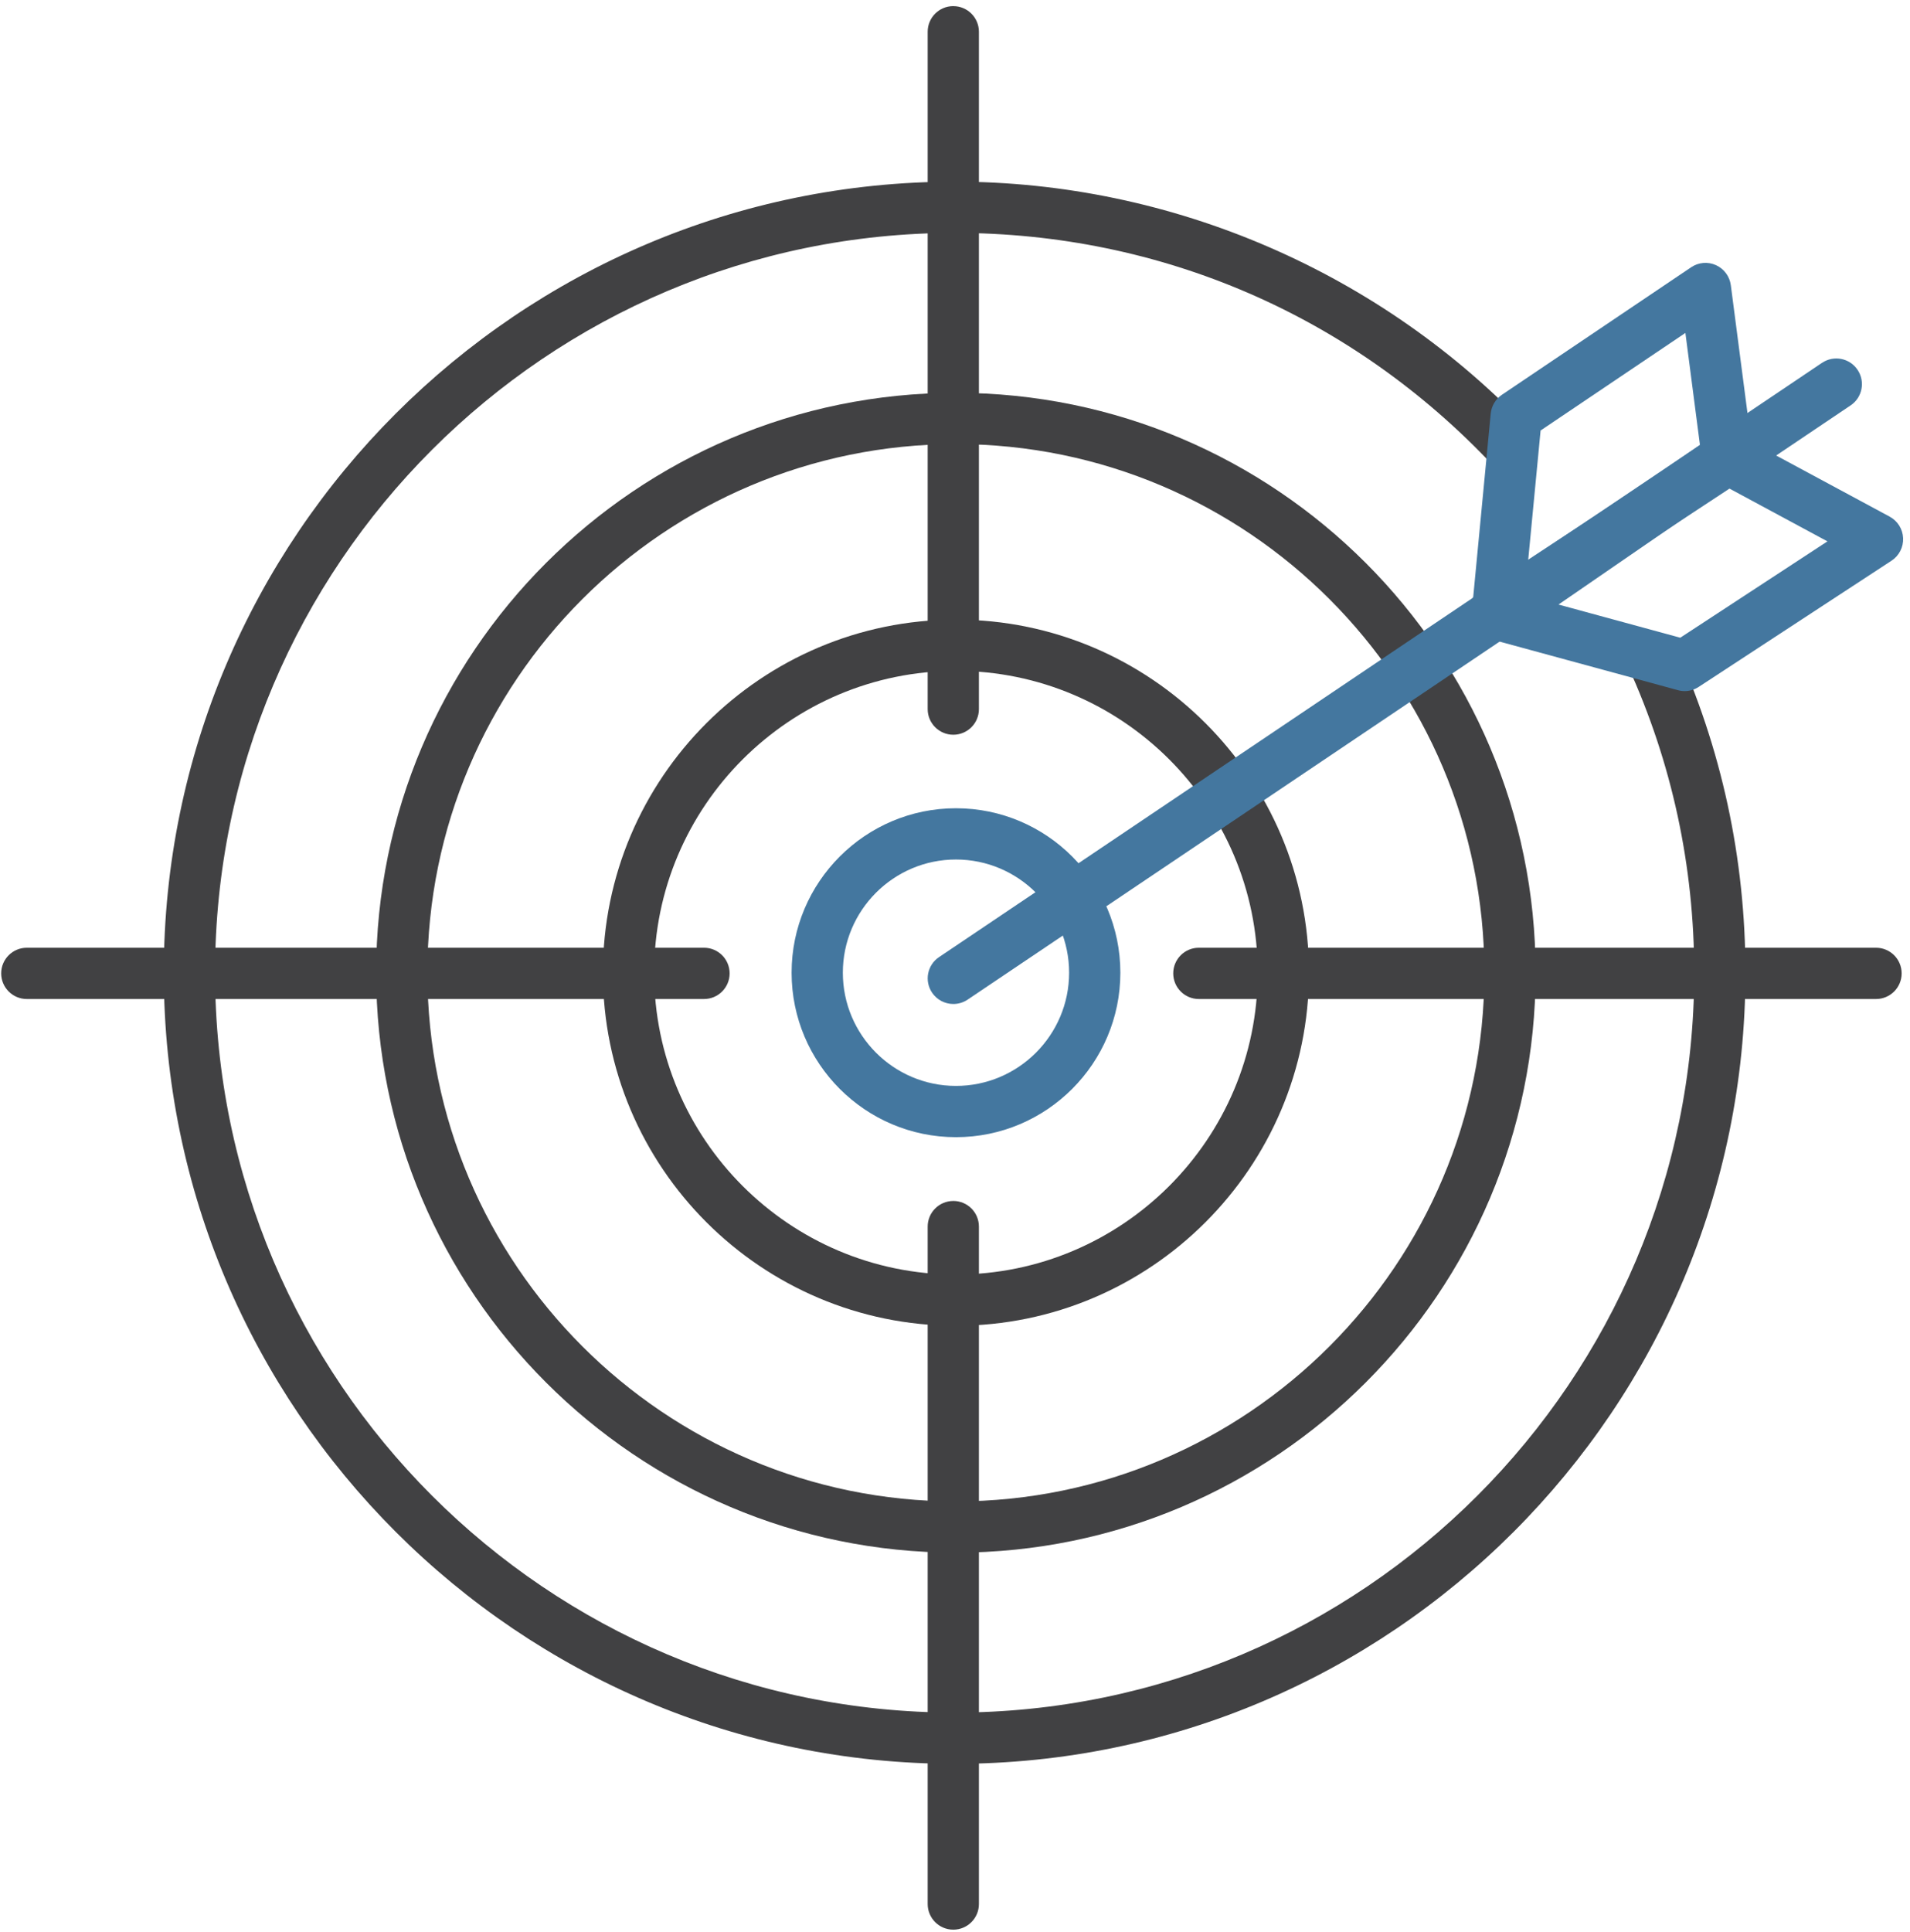
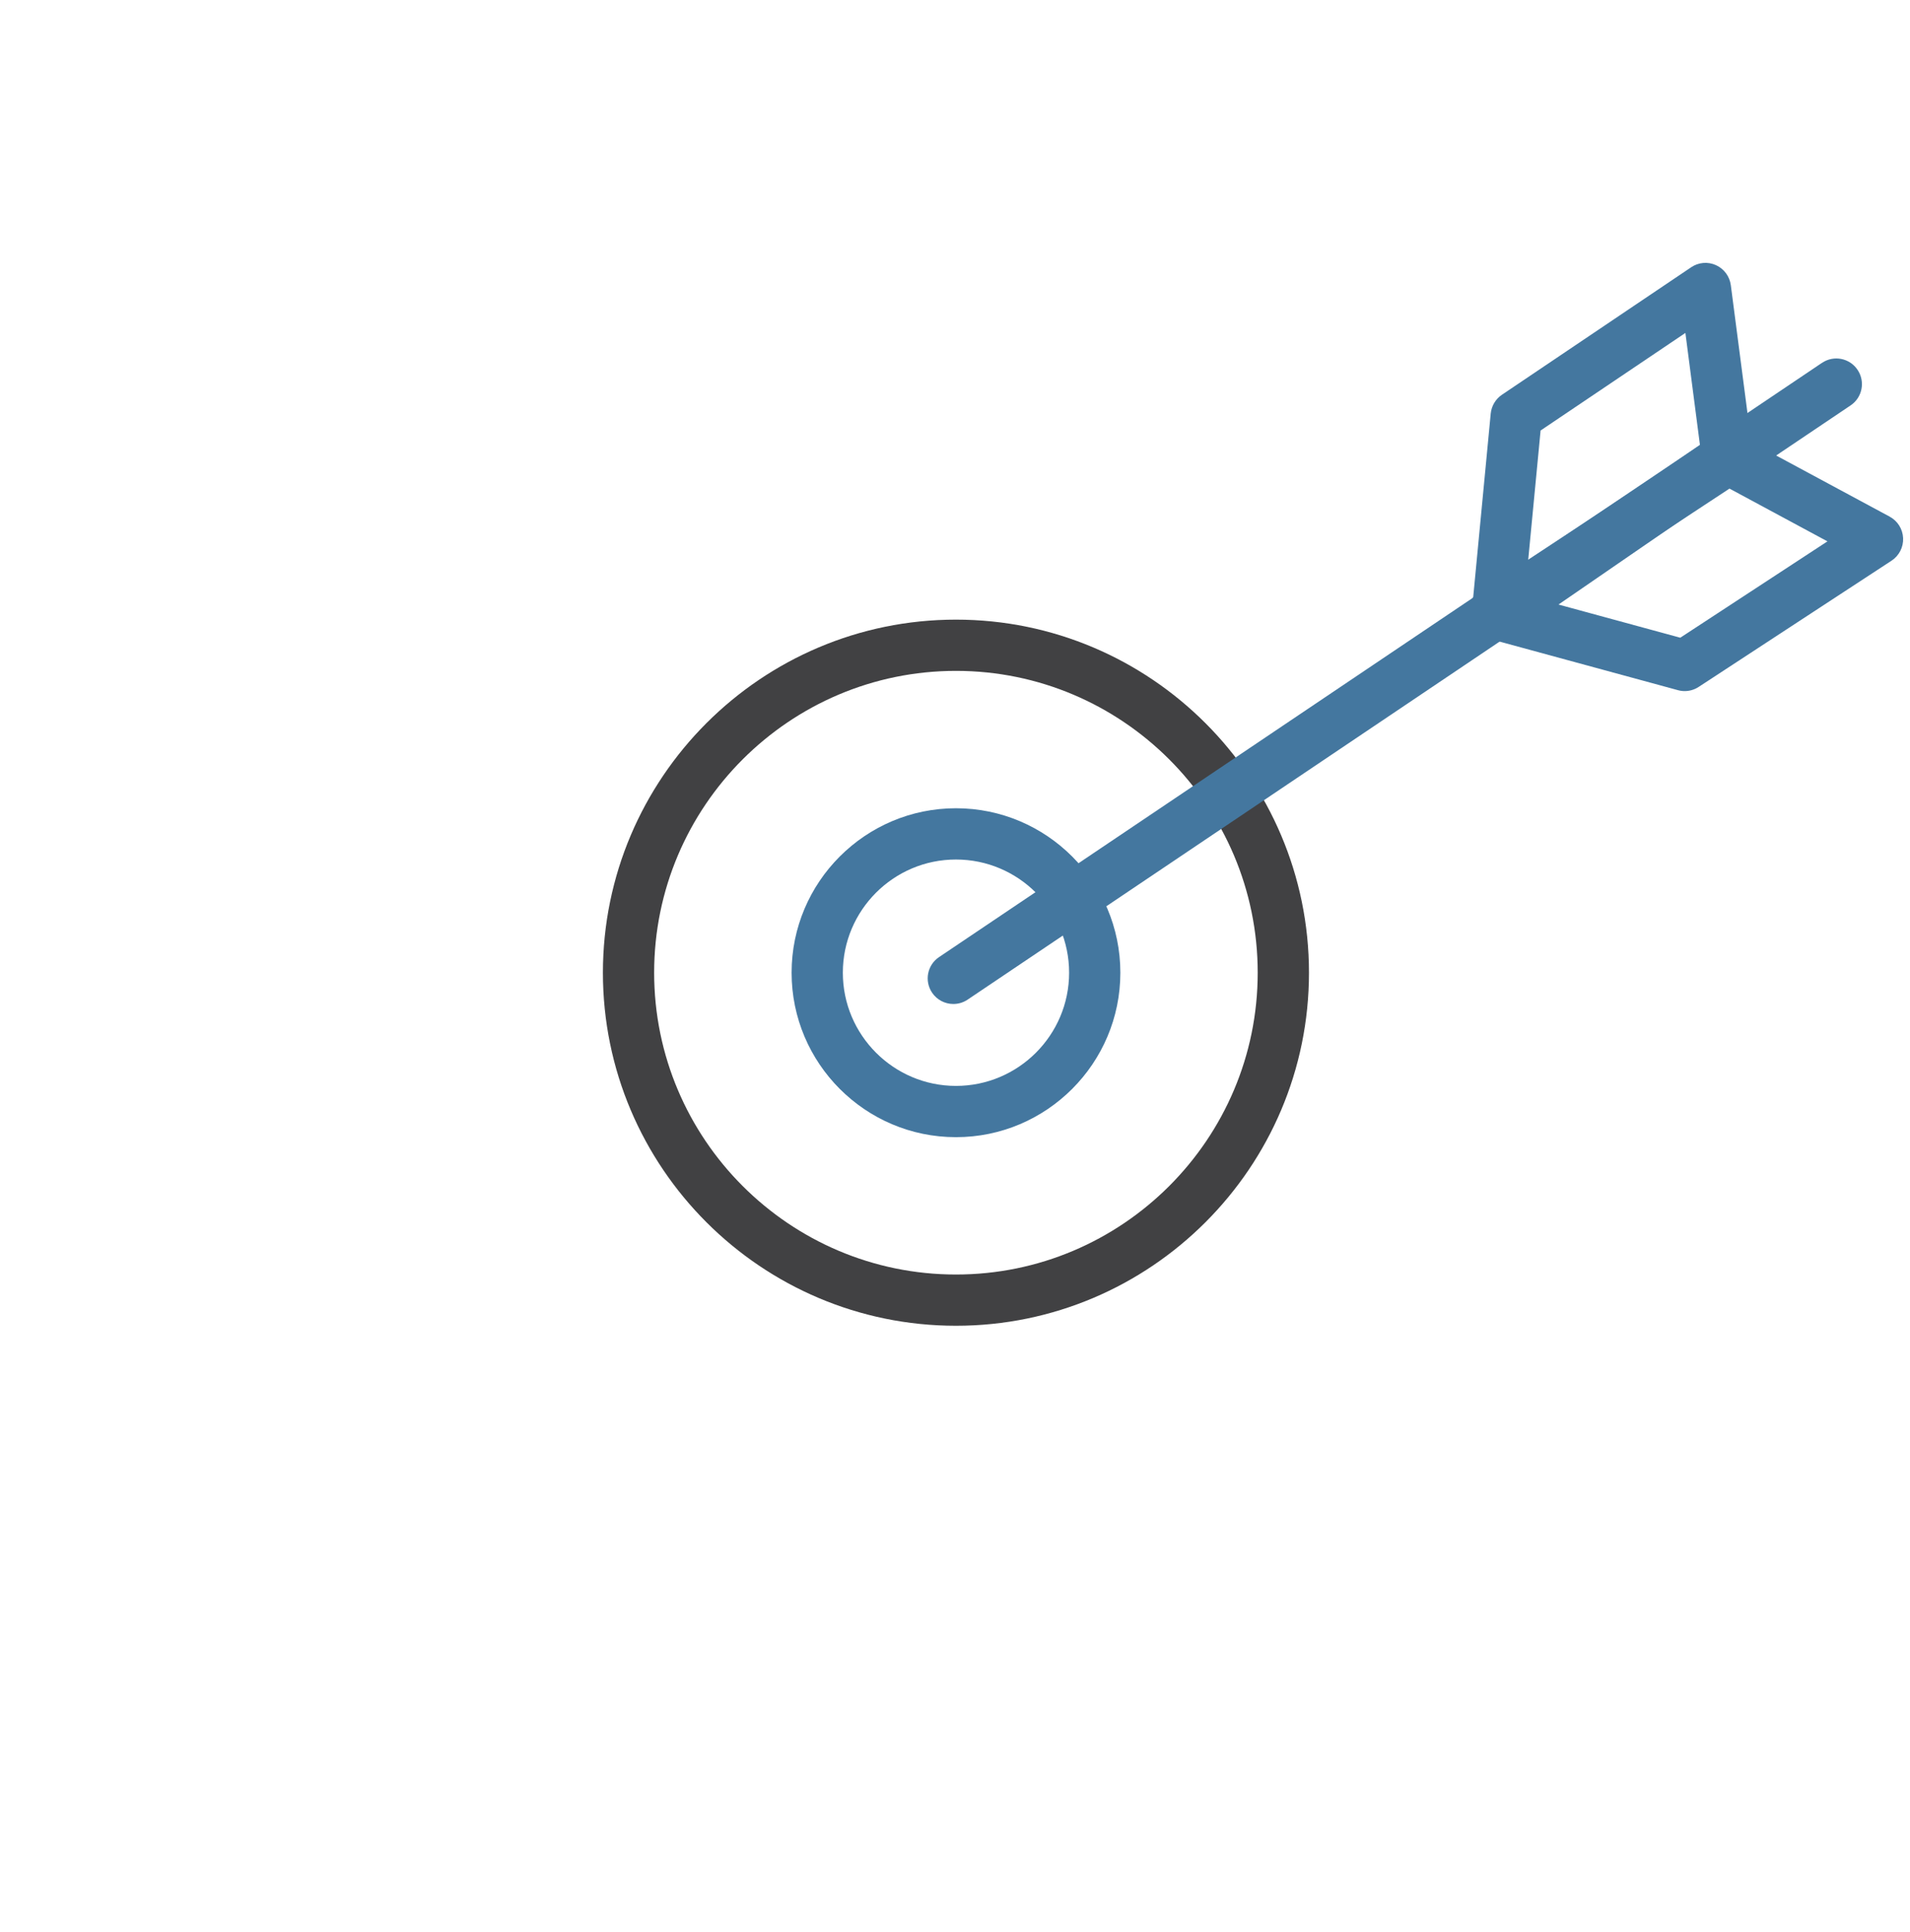
<svg xmlns="http://www.w3.org/2000/svg" width="89" height="90" viewBox="0 0 89 90">
  <g fill="none" fill-rule="evenodd">
-     <path fill="#414143" d="M75.863 31.043c2.045 4.491 3.082 9.292 3.082 14.268 0 19.005-15.456 34.465-34.454 34.465-19.007 0-34.47-15.46-34.47-34.465 0-19.003 15.463-34.462 34.47-34.462 9.603 0 18.519 3.856 25.104 10.86l1.74-1.637C64.396 12.694 54.61 8.462 44.49 8.462c-20.324 0-36.858 16.53-36.858 36.849 0 20.32 16.534 36.853 36.858 36.853 20.316 0 36.842-16.533 36.842-36.853 0-5.32-1.109-10.453-3.296-15.257l-2.174.99" />
-     <path fill="#414143" d="M44.545 69.939c-13.581 0-24.63-11.048-24.63-24.628 0-13.578 11.049-24.624 24.63-24.624 13.576 0 24.622 11.046 24.622 24.624 0 13.58-11.046 24.628-24.622 24.628zm0-51.64c-14.897 0-27.018 12.117-27.018 27.012 0 14.896 12.121 27.015 27.018 27.015 14.893 0 27.01-12.12 27.01-27.015 0-14.895-12.117-27.012-27.01-27.012z" />
-     <path fill="#414143" d="M44.545 59.37c-7.754 0-14.064-6.307-14.064-14.06 0-7.75 6.31-14.059 14.064-14.059 7.753 0 14.06 6.308 14.06 14.06 0 7.752-6.307 14.059-14.06 14.059zm0-30.506c-9.072 0-16.451 7.377-16.451 16.447s7.379 16.446 16.45 16.446c9.07 0 16.45-7.376 16.45-16.446s-7.38-16.447-16.45-16.447z" />
+     <path fill="#414143" d="M44.545 59.37c-7.754 0-14.064-6.307-14.064-14.06 0-7.75 6.31-14.059 14.064-14.059 7.753 0 14.06 6.308 14.06 14.06 0 7.752-6.307 14.059-14.06 14.059m0-30.506c-9.072 0-16.451 7.377-16.451 16.447s7.379 16.446 16.45 16.446c9.07 0 16.45-7.376 16.45-16.446s-7.38-16.447-16.45-16.447z" />
    <path fill="#44779F" d="M44.545 50.584c-2.906 0-5.271-2.366-5.271-5.273 0-2.908 2.365-5.273 5.27-5.273 2.908 0 5.273 2.365 5.273 5.273 0 2.907-2.365 5.273-5.272 5.273zm0-12.934c-4.223 0-7.659 3.437-7.659 7.66 0 4.225 3.436 7.662 7.659 7.662 4.222 0 7.66-3.437 7.66-7.661s-3.438-7.661-7.66-7.661zm26.649-11.406l.593-6.19 6.747-4.545.678 5.22-8.018 5.515zm8.765-13.893c-.376-.17-.815-.134-1.158.1l-8.815 5.937c-.296.2-.487.522-.523.877l-.888 9.3c-.045.462.182.907.582 1.142.188.11.396.165.605.165.237 0 .474-.07.677-.21l10.727-7.378c.37-.254.566-.694.509-1.138l-1.024-7.86c-.053-.41-.315-.764-.692-.935z" />
    <path fill="#44779F" d="M78.296 29.706l-5.847-1.592 8.14-5.354 4.564 2.458-6.857 4.488zm9.757-5.64l-6.96-3.746c-.385-.205-.853-.185-1.221.054l-10.945 7.198c-.393.259-.597.722-.523 1.186.073.463.41.84.864.964l8.92 2.428c.103.029.208.043.313.043.23 0 .456-.067.652-.195l8.987-5.88c.353-.232.557-.63.539-1.051-.018-.422-.256-.801-.626-1z" />
    <path fill="#44779F" d="M84.902 16.9L43.756 44.584c-.548.367-.693 1.109-.324 1.657.23.341.607.527.991.527.23 0 .46-.065.665-.203l41.145-27.681c.548-.368.692-1.11.323-1.657-.365-.547-1.108-.694-1.654-.325" />
-     <path fill="#414143" d="M44.42.285c-.658 0-1.193.534-1.193 1.194v31.553c0 .66.535 1.194 1.194 1.194.659 0 1.193-.535 1.193-1.194V1.48c0-.66-.534-1.194-1.193-1.194m0 55.658c-.66 0-1.194.534-1.194 1.194v31.556c0 .659.535 1.194 1.194 1.194.659 0 1.193-.535 1.193-1.194V57.137c0-.66-.534-1.194-1.193-1.194M32.805 44.148H1.25c-.66 0-1.195.535-1.195 1.194 0 .66.535 1.194 1.195 1.194h31.555c.659 0 1.193-.534 1.193-1.194 0-.66-.534-1.194-1.193-1.194m54.612 0H55.862c-.659 0-1.193.535-1.193 1.194 0 .66.534 1.194 1.193 1.194h31.555c.66 0 1.194-.534 1.194-1.194 0-.66-.534-1.194-1.194-1.194" />
  </g>
</svg>